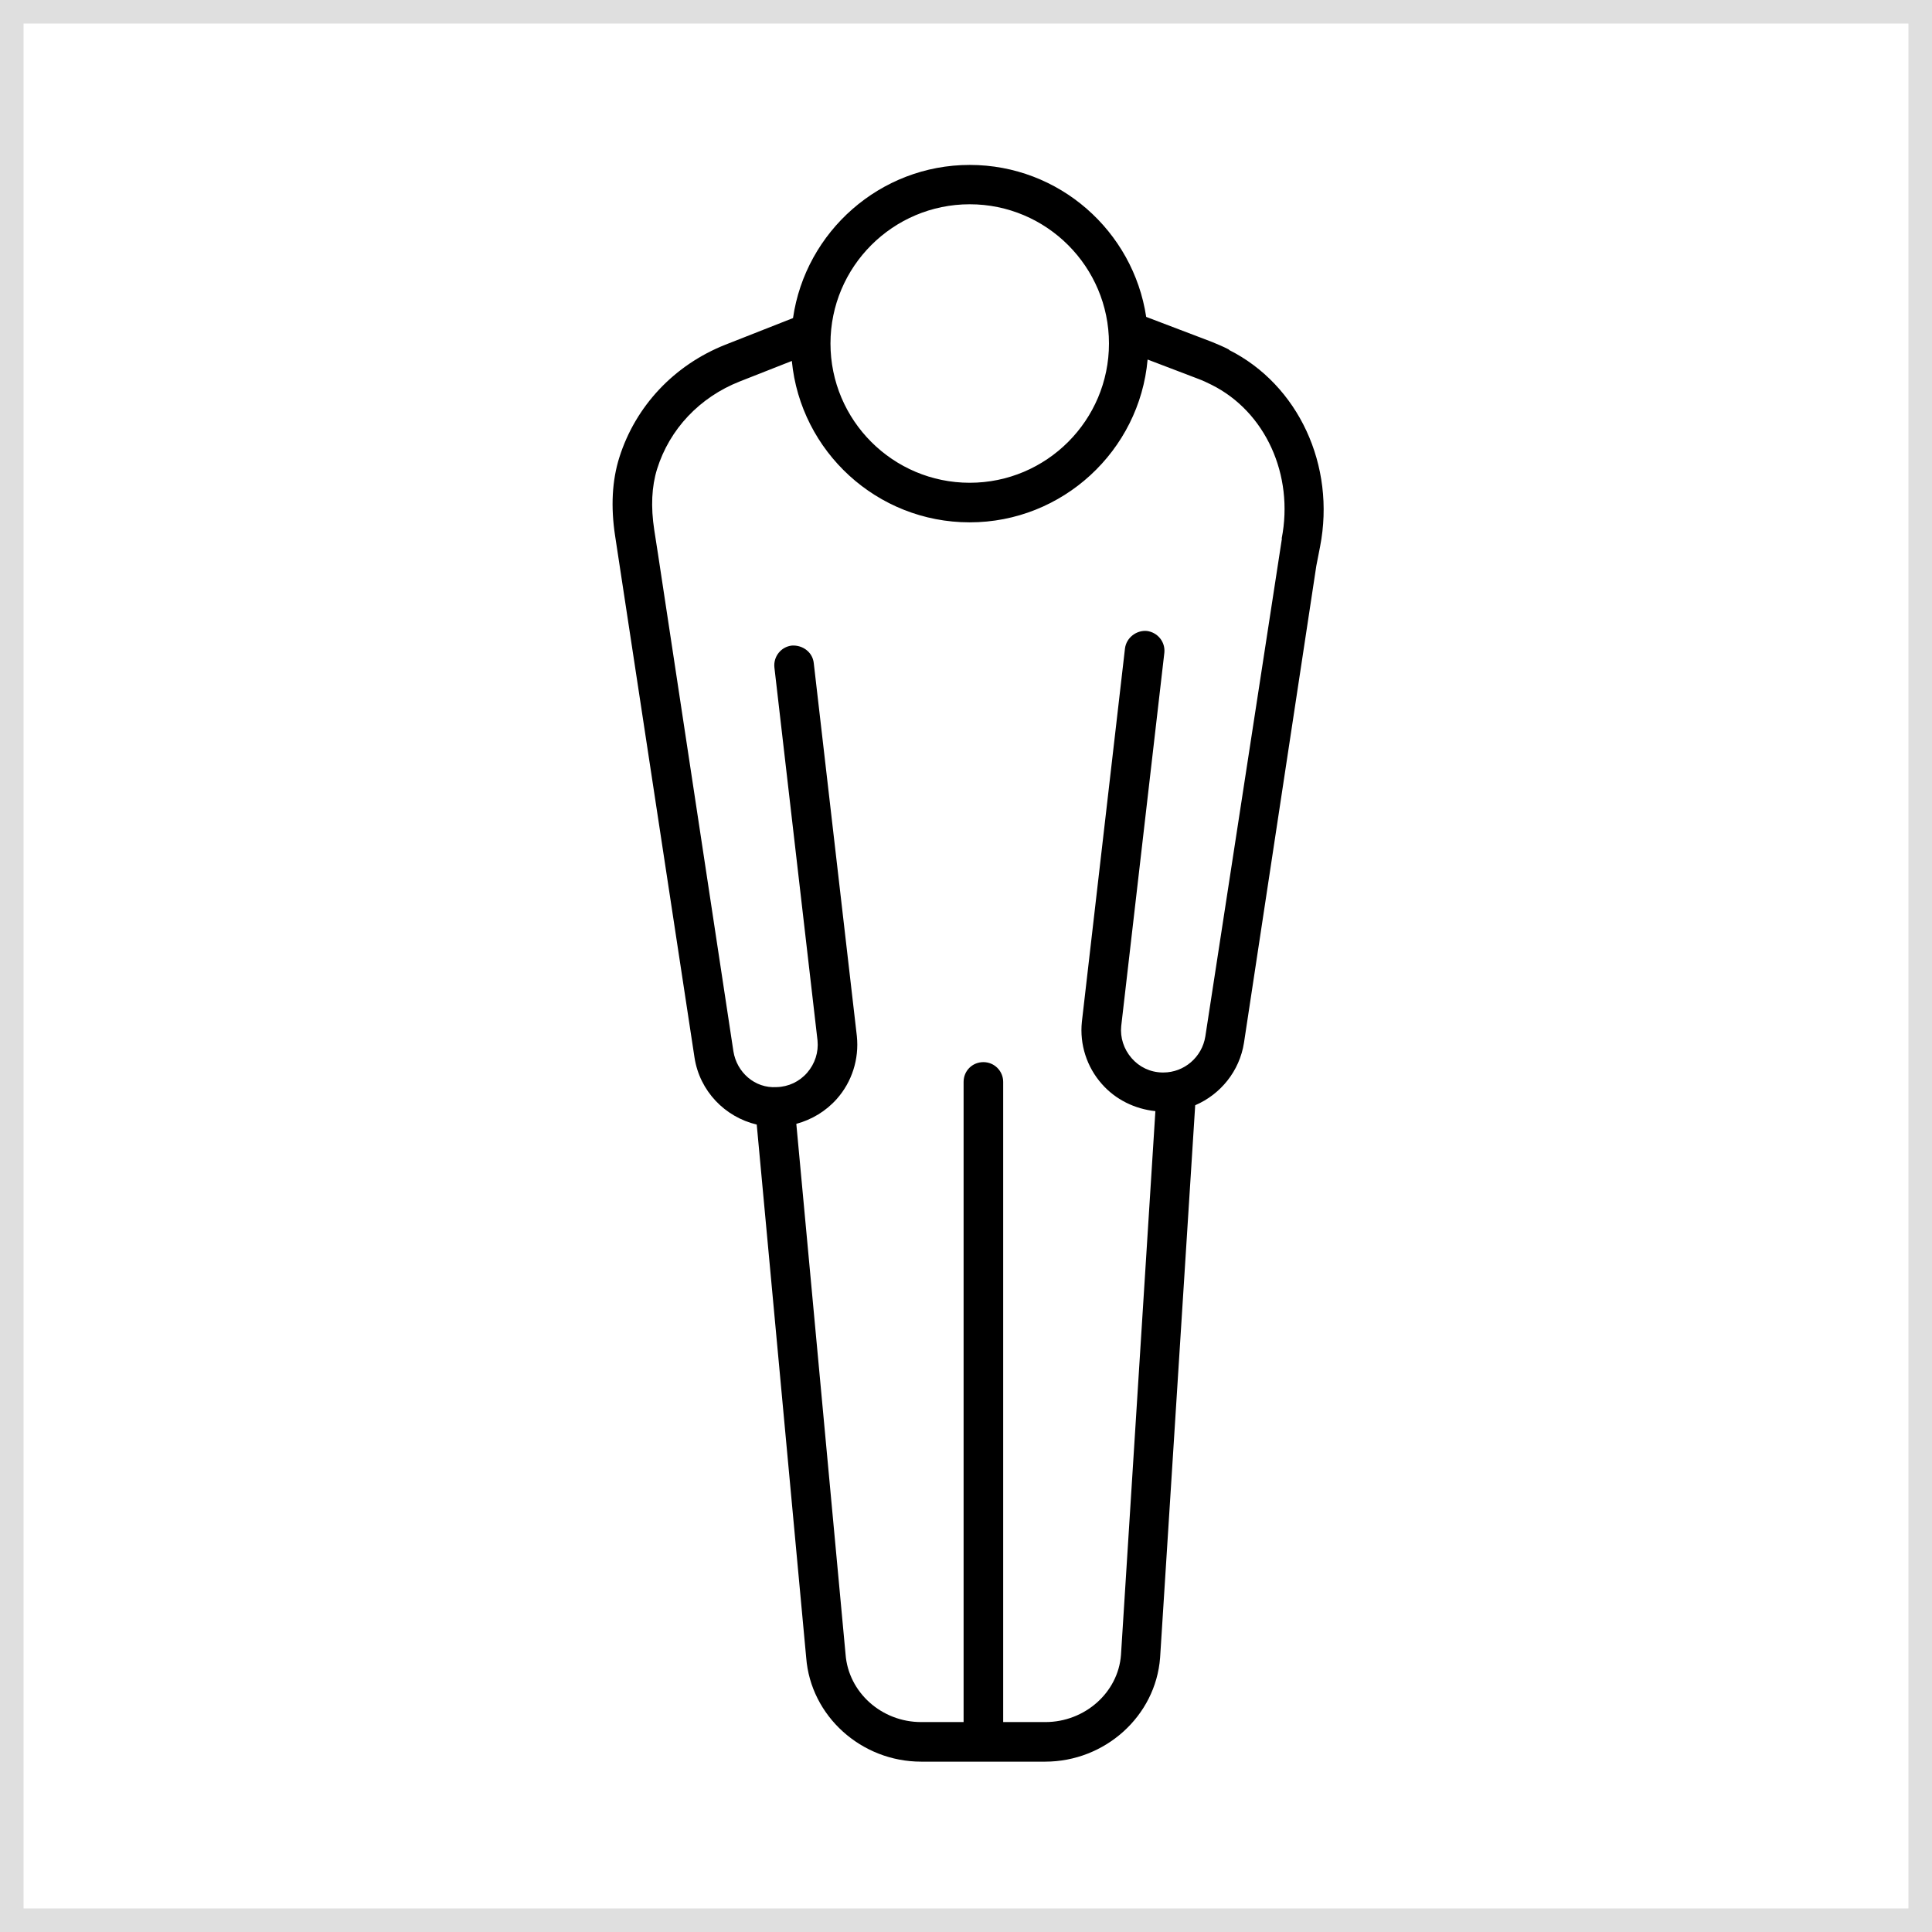
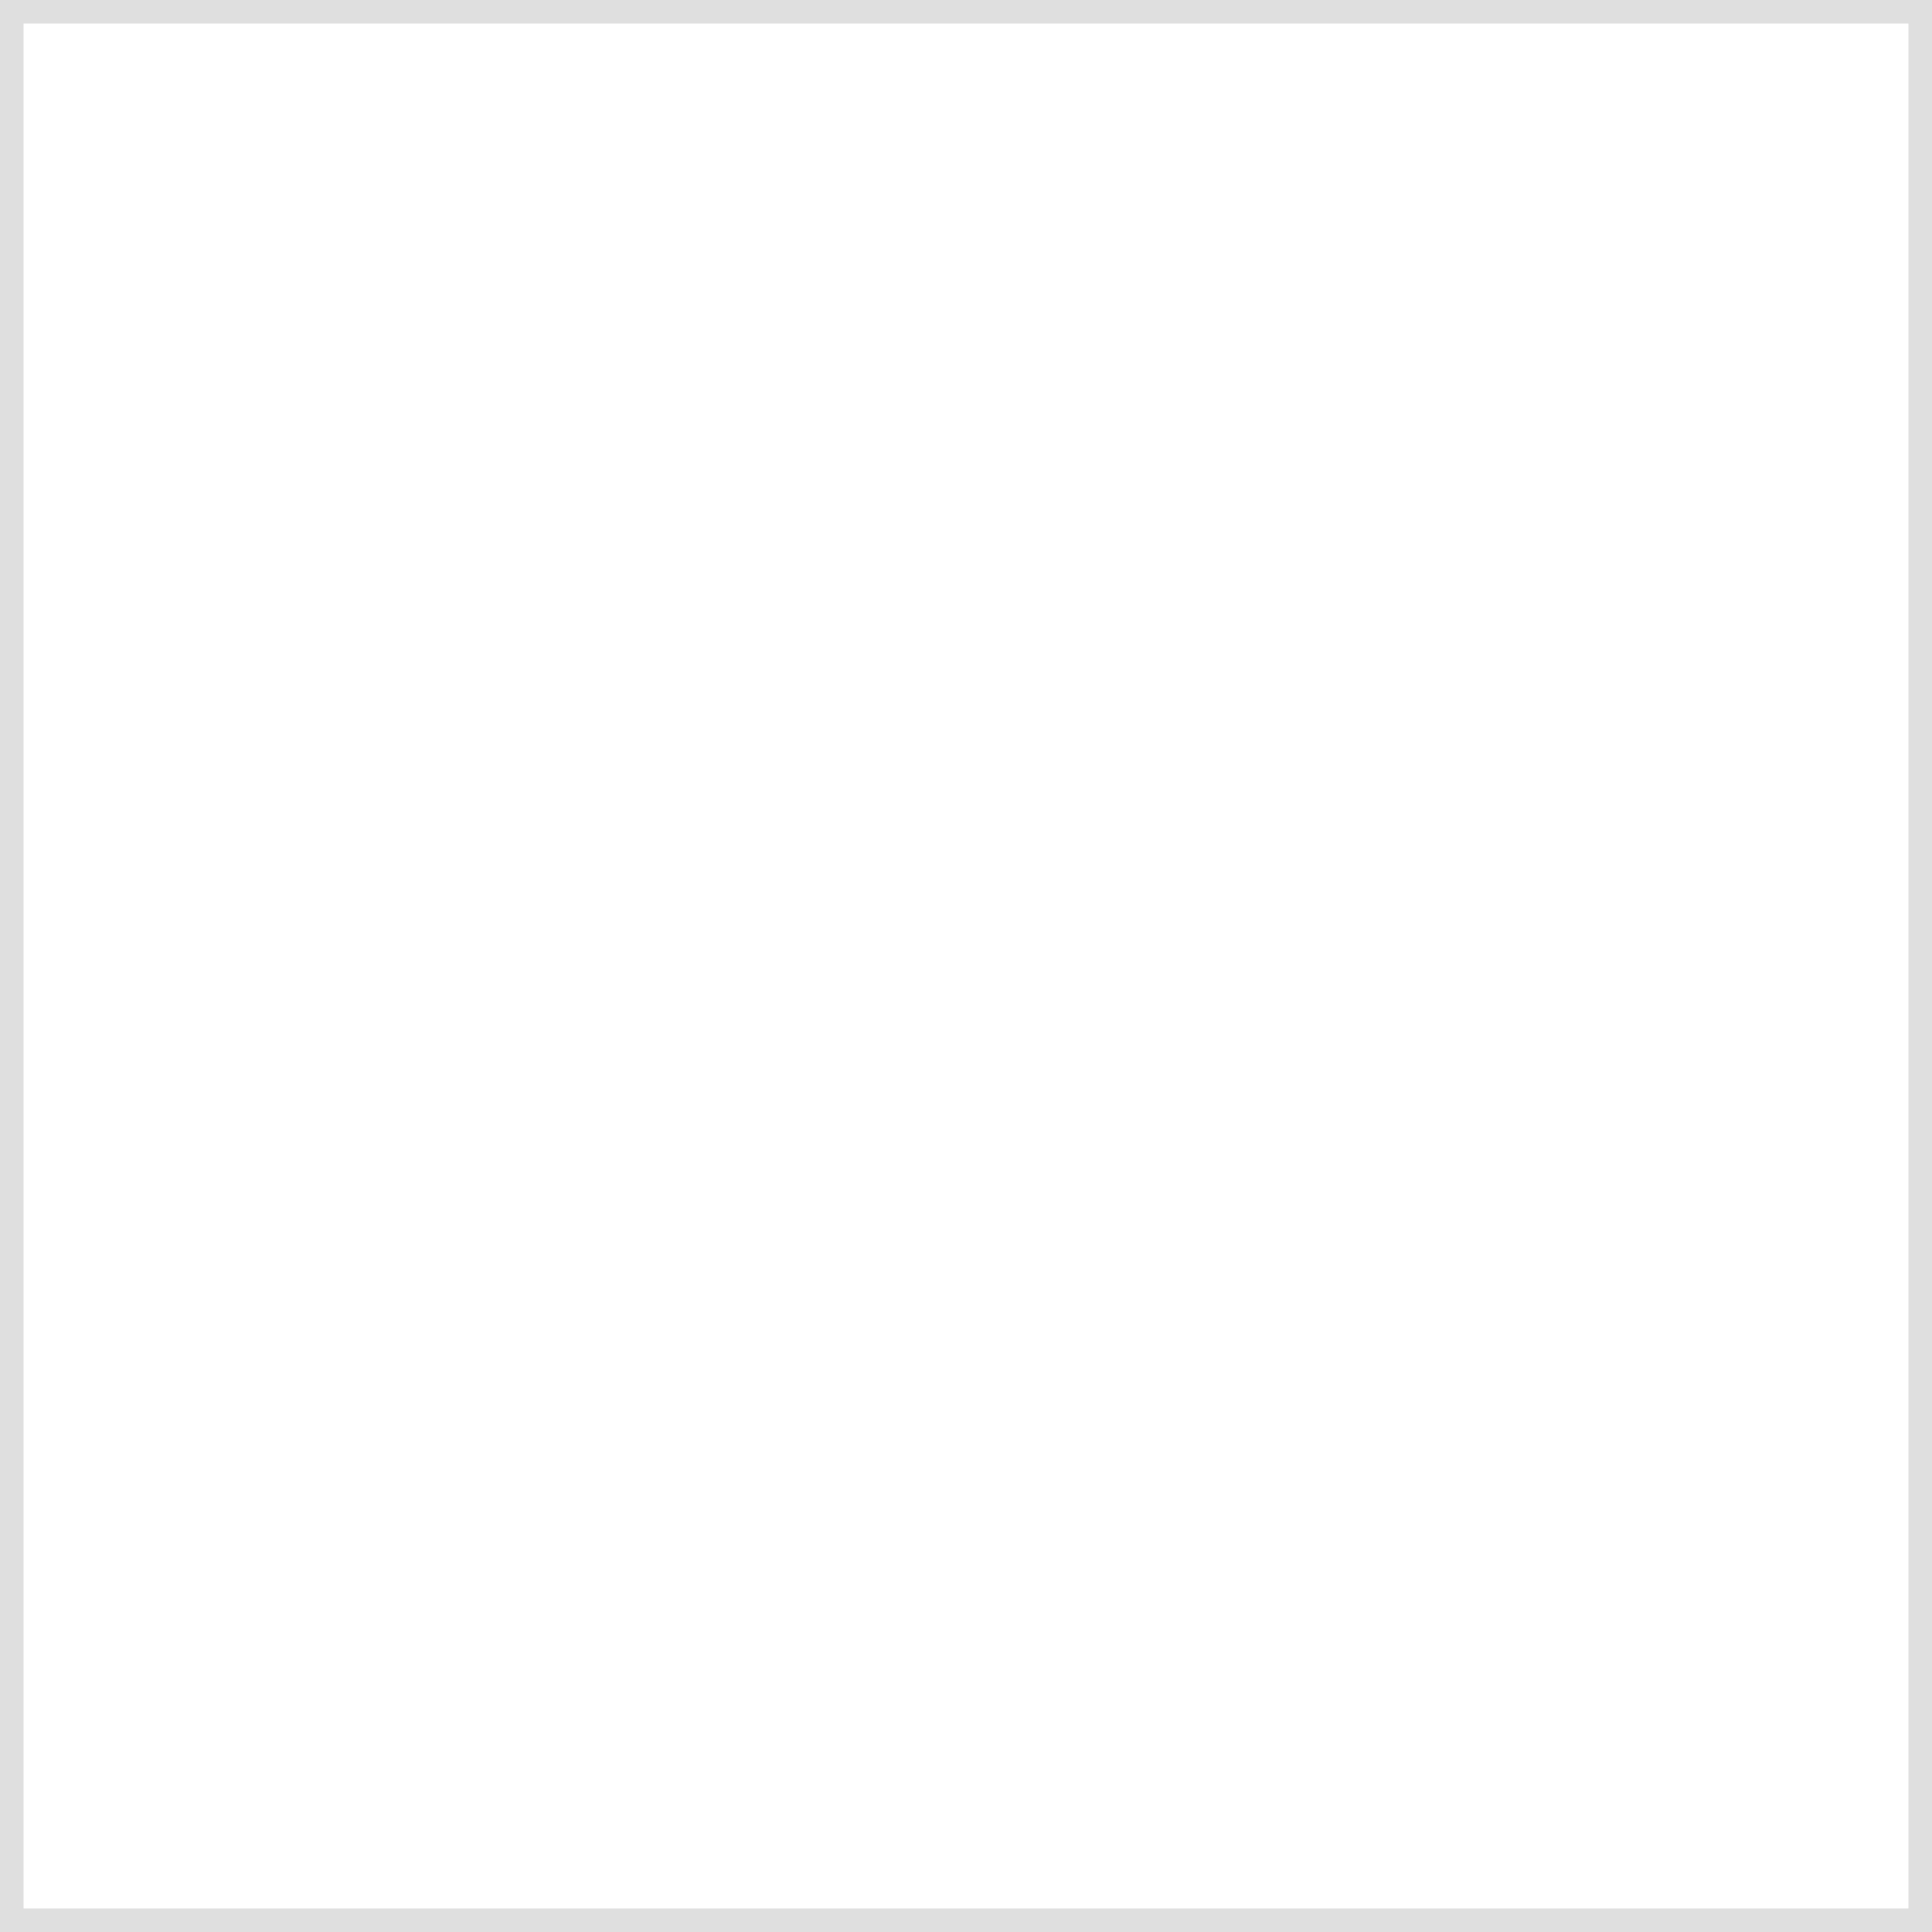
<svg xmlns="http://www.w3.org/2000/svg" width="82" height="82" viewBox="0 0 82 82" fill="none">
  <rect x="0.5" y="0.5" width="81" height="81" stroke="#DFDFDF" />
-   <path d="M52.168 14.84C51.938 14.72 51.698 14.62 51.458 14.52L48.648 13.45C48.098 9.81 44.958 7 41.158 7C37.358 7 34.188 9.83 33.658 13.5L30.788 14.63C28.618 15.49 26.978 17.23 26.288 19.41C25.978 20.39 25.918 21.51 26.108 22.75L29.478 44.89C29.698 46.31 30.768 47.41 32.118 47.73L34.218 70.36C34.408 72.83 36.548 74.77 39.098 74.77H44.358C46.898 74.77 49.048 72.84 49.238 70.36L50.728 46.91C51.798 46.45 52.608 45.47 52.798 44.26L55.868 24.02L56.028 23.2C56.698 19.76 55.108 16.33 52.158 14.85L52.168 14.84ZM41.158 8.67C44.418 8.67 47.068 11.32 47.068 14.58C47.068 17.84 44.418 20.49 41.158 20.49C37.898 20.49 35.248 17.84 35.248 14.58C35.248 11.32 37.898 8.67 41.158 8.67ZM54.408 22.86L51.158 43.99C51.018 44.87 50.258 45.52 49.378 45.52C49.358 45.52 49.348 45.52 49.328 45.52C48.818 45.51 48.358 45.29 48.028 44.91C47.698 44.53 47.538 44.04 47.588 43.55L49.418 27.71C49.468 27.25 49.138 26.84 48.678 26.78C48.238 26.74 47.808 27.06 47.748 27.52L45.918 43.37C45.818 44.33 46.128 45.29 46.768 46.01C47.348 46.67 48.168 47.07 49.038 47.16L47.578 70.24C47.458 71.84 46.038 73.09 44.368 73.09H42.578V45.92C42.578 45.46 42.208 45.08 41.738 45.08C41.268 45.08 40.898 45.45 40.898 45.92V73.09H39.098C37.418 73.09 36.008 71.83 35.888 70.21L33.798 47.7C34.458 47.52 35.058 47.16 35.518 46.64C36.158 45.92 36.468 44.95 36.368 43.98L34.538 28.14C34.488 27.68 34.068 27.37 33.608 27.4C33.148 27.45 32.818 27.87 32.868 28.33L34.698 44.16C34.748 44.66 34.588 45.15 34.258 45.53C33.928 45.91 33.458 46.13 32.958 46.14C32.038 46.2 31.268 45.51 31.128 44.62L27.928 23.52L27.768 22.49C27.618 21.51 27.658 20.65 27.888 19.91C28.418 18.21 29.698 16.86 31.398 16.19L33.608 15.32C33.978 19.16 37.218 22.17 41.158 22.17C45.098 22.17 48.368 19.13 48.708 15.26L50.858 16.08C51.048 16.15 51.238 16.24 51.418 16.33C53.708 17.47 54.928 20.16 54.398 22.86H54.408Z" fill="black" />
</svg>